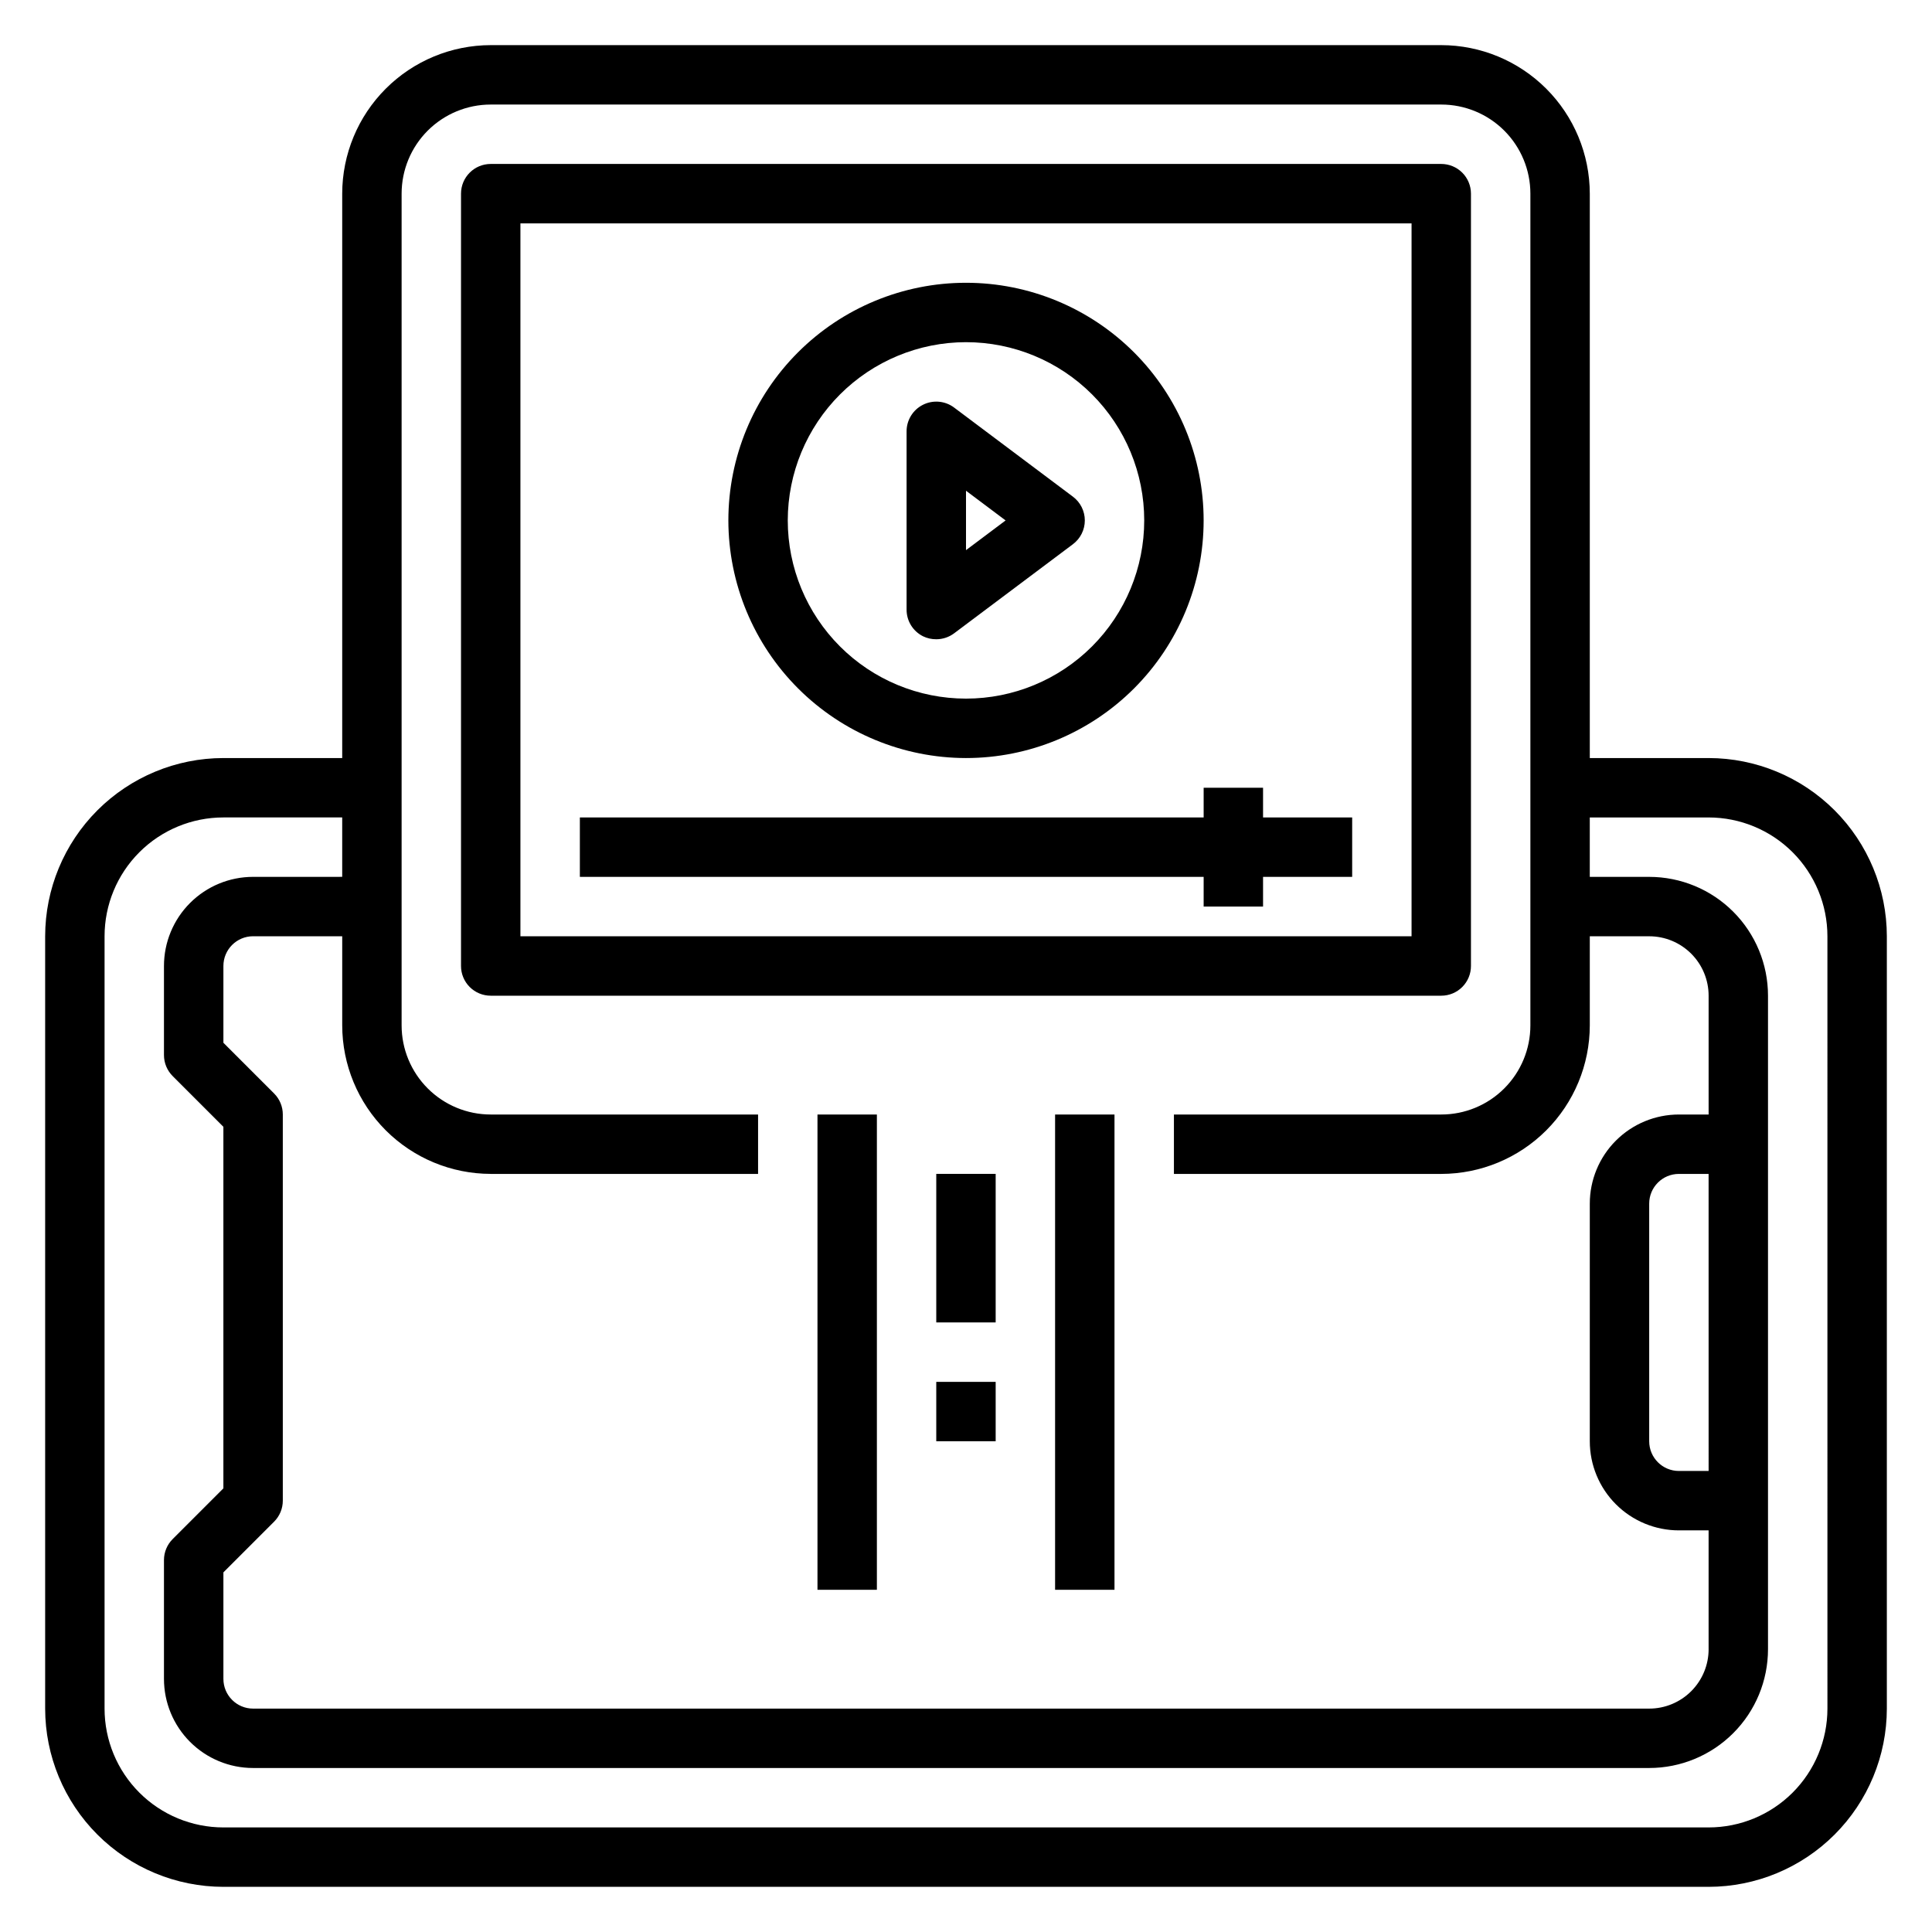
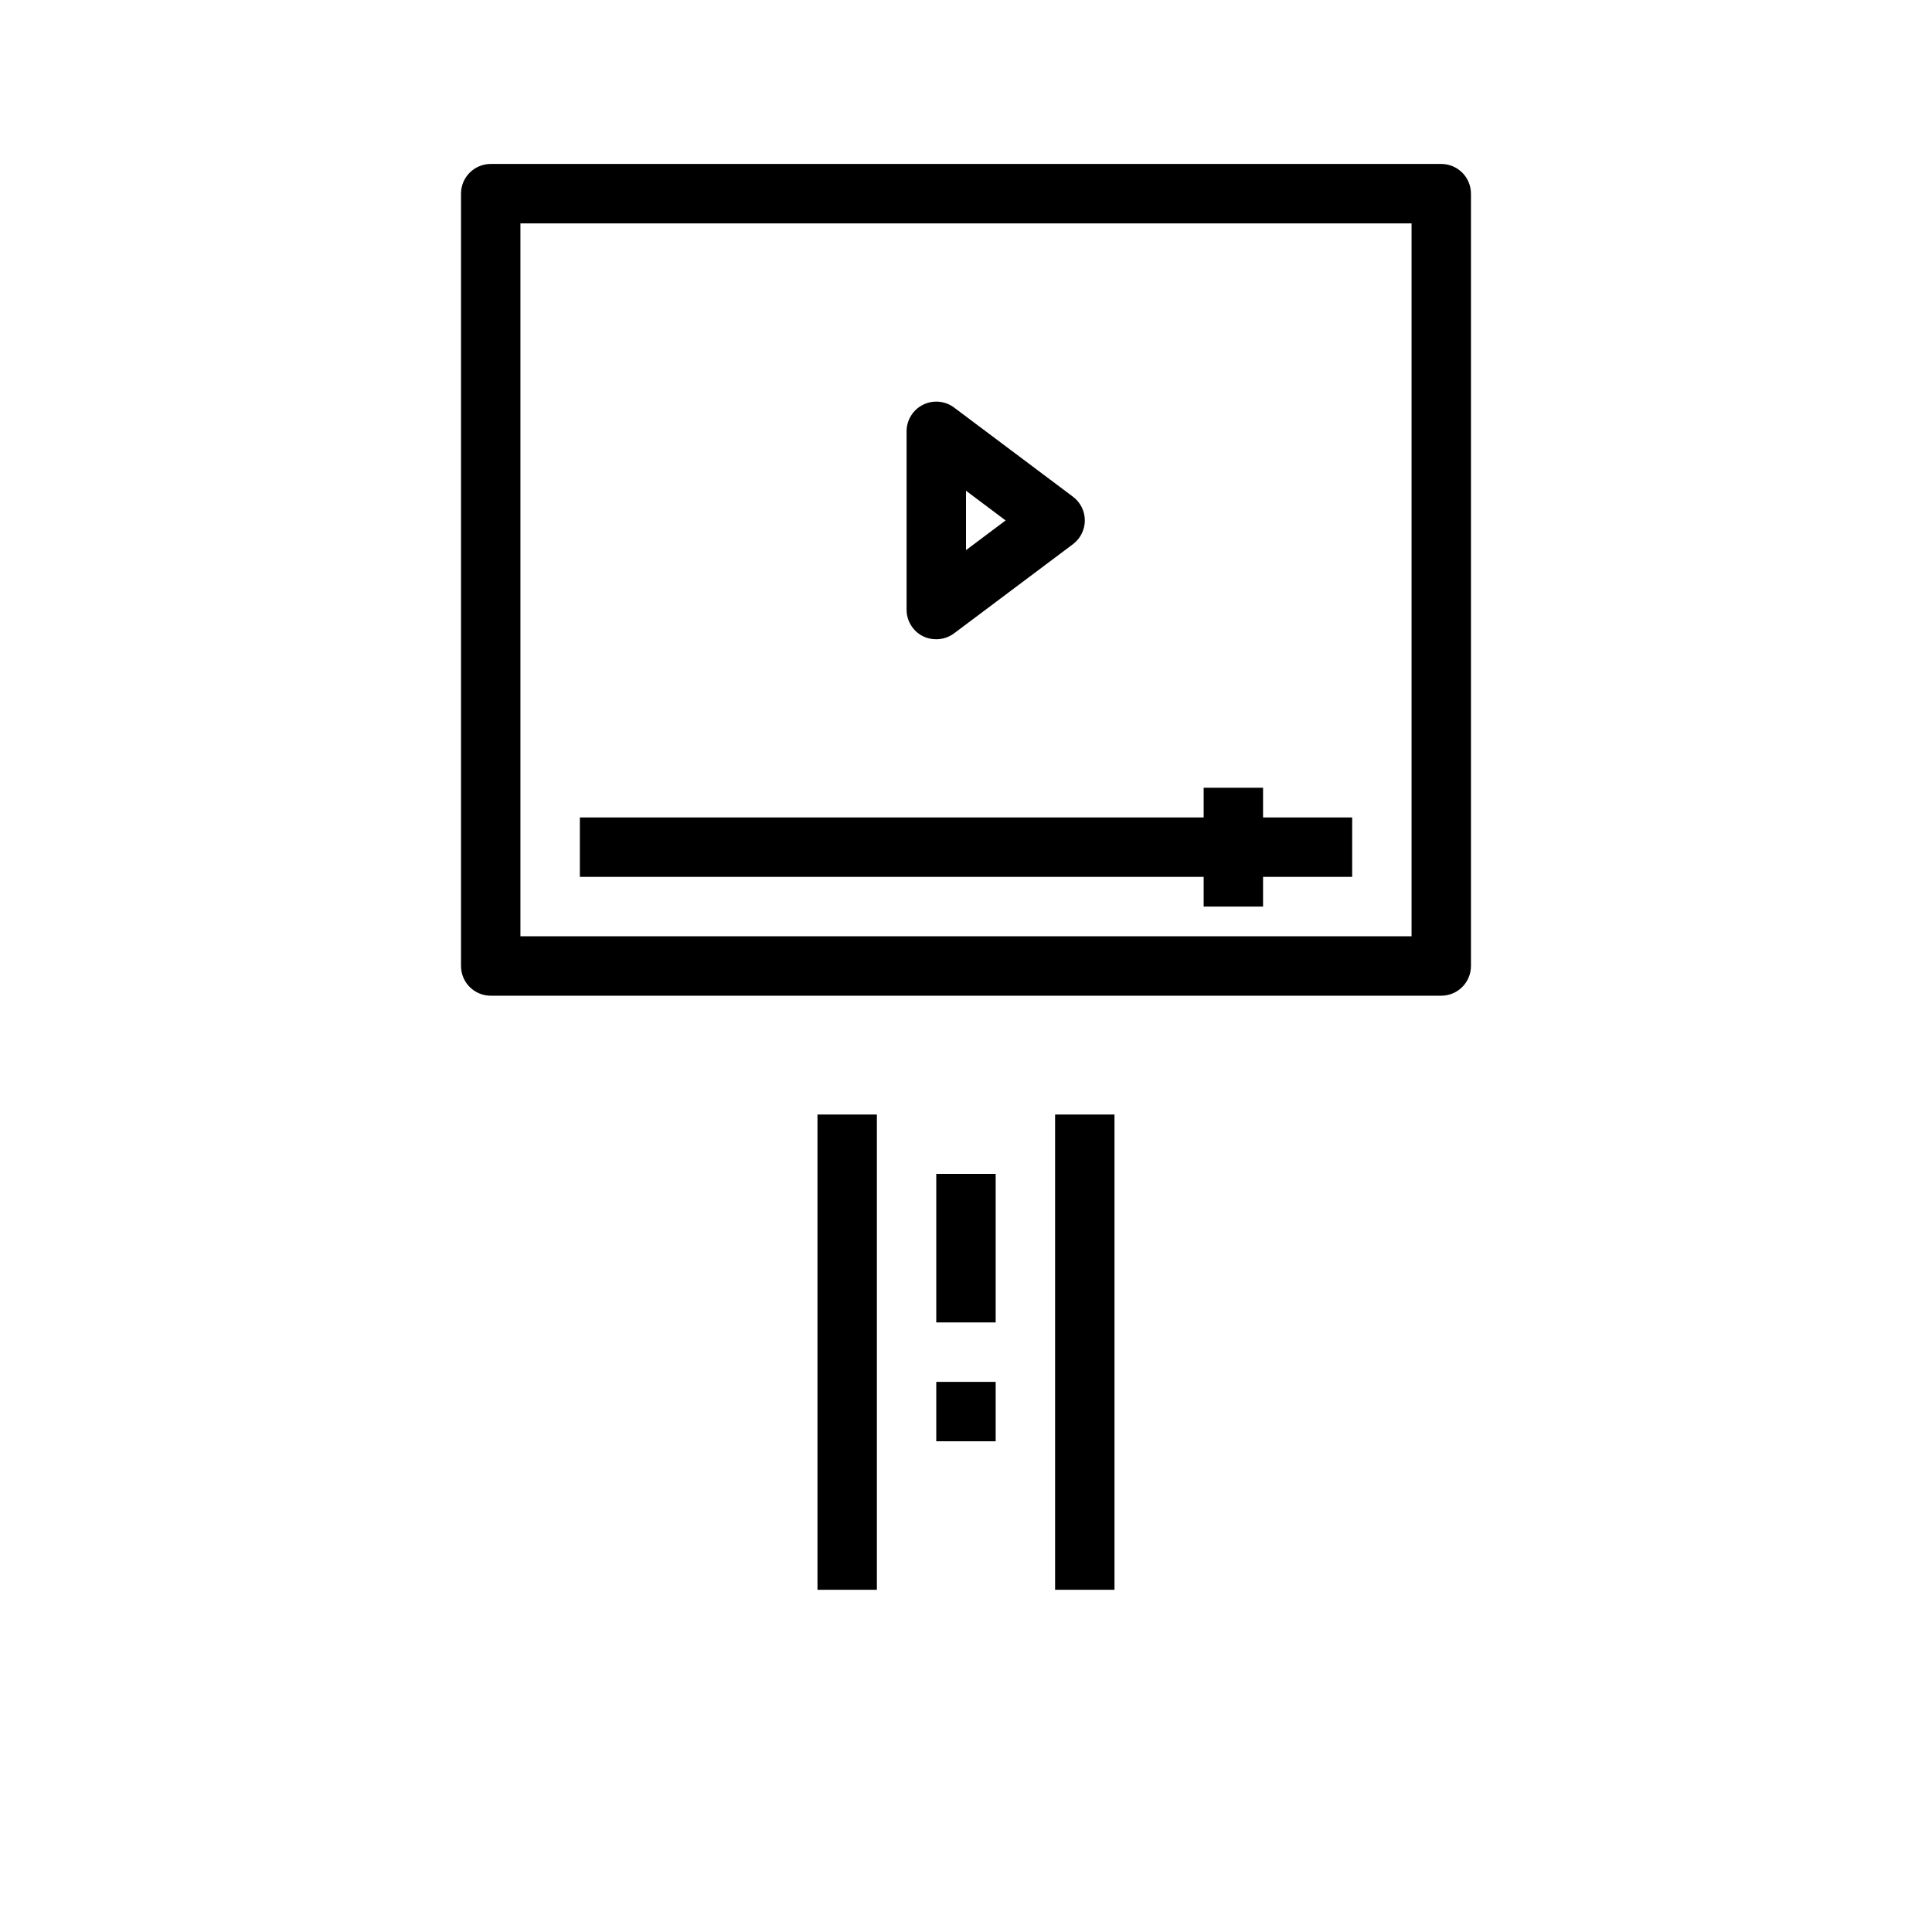
<svg xmlns="http://www.w3.org/2000/svg" fill="#000000" width="800px" height="800px" version="1.1" viewBox="144 144 512 512">
  <g>
-     <path d="m596.8 344.89h-31.488v-149.57c-0.016-10.434-4.164-20.438-11.543-27.816-7.379-7.379-17.383-11.531-27.82-11.543h-251.9c-10.438 0.012-20.441 4.164-27.82 11.543-7.379 7.379-11.527 17.383-11.539 27.816v149.57h-31.488c-12.523 0.012-24.531 4.992-33.387 13.848-8.855 8.855-13.836 20.863-13.848 33.383v204.68c0.012 12.52 4.992 24.527 13.848 33.383 8.855 8.855 20.863 13.836 33.387 13.848h393.6c12.52-0.012 24.527-4.992 33.383-13.848 8.855-8.855 13.836-20.863 13.848-33.383v-204.68c-0.012-12.52-4.992-24.527-13.848-33.383-8.855-8.855-20.863-13.836-33.383-13.848zm-322.75 110.21h70.848v-15.742h-70.848c-6.266 0-12.27-2.488-16.699-6.918-4.43-4.43-6.918-10.434-6.918-16.699v-220.42c0-6.262 2.488-12.27 6.918-16.699 4.43-4.426 10.434-6.914 16.699-6.914h251.9c6.266 0 12.273 2.488 16.699 6.914 4.43 4.43 6.918 10.438 6.918 16.699v220.42c0 6.266-2.488 12.27-6.918 16.699-4.426 4.43-10.434 6.918-16.699 6.918h-70.848v15.742h70.848c10.438-0.012 20.441-4.164 27.82-11.539 7.379-7.379 11.527-17.387 11.543-27.82v-23.617h15.742c4.176 0 8.18 1.66 11.133 4.613s4.613 6.957 4.613 11.133v31.488h-7.875c-6.262 0-12.27 2.488-16.699 6.918-4.426 4.426-6.914 10.434-6.914 16.699v62.977-0.004c0 6.266 2.488 12.273 6.914 16.699 4.43 4.43 10.438 6.918 16.699 6.918h7.871v31.488h0.004c0 4.176-1.66 8.18-4.613 11.133s-6.957 4.613-11.133 4.613h-369.98c-4.348 0-7.871-3.527-7.871-7.875v-28.227l13.438-13.438c1.477-1.477 2.305-3.481 2.305-5.566v-102.34c0-2.09-0.828-4.09-2.305-5.566l-13.438-13.438v-20.355c0-4.348 3.523-7.875 7.871-7.875h23.617v23.617c0.012 10.434 4.16 20.441 11.539 27.82 7.379 7.375 17.383 11.527 27.82 11.539zm322.75 78.723h-7.875c-4.348 0-7.871-3.527-7.871-7.875v-62.973c0-4.348 3.523-7.875 7.871-7.875h7.871zm31.488 62.977c0 8.348-3.32 16.359-9.223 22.266-5.906 5.902-13.918 9.223-22.266 9.223h-393.6c-8.352 0-16.363-3.32-22.266-9.223-5.906-5.906-9.223-13.918-9.223-22.266v-204.68c0-8.352 3.316-16.359 9.223-22.266 5.902-5.902 13.914-9.223 22.266-9.223h31.488v15.742l-23.617 0.004c-6.266 0-12.27 2.488-16.699 6.918-4.43 4.426-6.918 10.434-6.918 16.699v23.617-0.004c0 2.09 0.832 4.09 2.309 5.566l13.438 13.438v95.82l-13.438 13.438c-1.477 1.473-2.309 3.477-2.309 5.562v31.488c0 6.266 2.488 12.273 6.918 16.699 4.43 4.43 10.434 6.918 16.699 6.918h369.98c8.352 0 16.359-3.316 22.266-9.223s9.223-13.914 9.223-22.266v-173.18c0-8.352-3.316-16.359-9.223-22.266s-13.914-9.223-22.266-9.223h-15.742v-15.746h31.488c8.348 0 16.359 3.32 22.266 9.223 5.902 5.906 9.223 13.914 9.223 22.266z" />
    <path d="m533.82 400v-204.68c0-2.086-0.832-4.09-2.309-5.566-1.477-1.473-3.477-2.305-5.566-2.305h-251.9c-4.348 0-7.871 3.523-7.871 7.871v204.68c0 2.086 0.828 4.09 2.305 5.566 1.477 1.477 3.477 2.305 5.566 2.305h251.9c2.09 0 4.09-0.828 5.566-2.305 1.477-1.477 2.309-3.481 2.309-5.566zm-15.742-7.871-236.16-0.004v-188.93h236.16z" />
    <path d="m388.61 312.62c1.094 0.531 2.301 0.801 3.516 0.789 1.703 0 3.363-0.551 4.727-1.574l31.488-23.617h-0.004c1.984-1.484 3.152-3.82 3.152-6.297 0-2.477-1.168-4.812-3.152-6.297l-31.488-23.617h0.004c-2.387-1.789-5.578-2.078-8.246-0.742-2.668 1.332-4.352 4.059-4.352 7.039v47.234c-0.016 2.996 1.672 5.742 4.356 7.082zm11.391-38.57 10.492 7.871-10.492 7.871z" />
-     <path d="m400 344.89c16.699 0 32.719-6.637 44.531-18.445 11.809-11.809 18.445-27.828 18.445-44.531s-6.637-32.719-18.445-44.531c-11.812-11.809-27.832-18.445-44.531-18.445-16.703 0-32.723 6.637-44.531 18.445-11.812 11.812-18.445 27.828-18.445 44.531 0.02 16.695 6.66 32.703 18.465 44.512 11.805 11.805 27.812 18.445 44.512 18.465zm0-110.21c12.523 0 24.539 4.977 33.398 13.832 8.855 8.859 13.832 20.871 13.832 33.398 0 12.527-4.977 24.539-13.832 33.398-8.859 8.859-20.875 13.832-33.398 13.832-12.527 0-24.543-4.973-33.398-13.832-8.859-8.859-13.836-20.871-13.836-33.398 0.012-12.523 4.992-24.527 13.848-33.383 8.855-8.855 20.863-13.836 33.387-13.848z" />
    <path d="m462.98 384.25h15.742v-7.871h23.617v-15.746h-23.617v-7.871h-15.742v7.871h-165.31v15.746h165.31z" />
    <path d="m360.64 439.36h15.742v125.95h-15.742z" />
    <path d="m423.61 439.36h15.742v125.95h-15.742z" />
    <path d="m392.12 455.09h15.742v39.367h-15.742z" />
-     <path d="m392.12 510.21h15.742v15.742h-15.742z" />
+     <path d="m392.12 510.21h15.742v15.742h-15.742" />
  </g>
</svg>